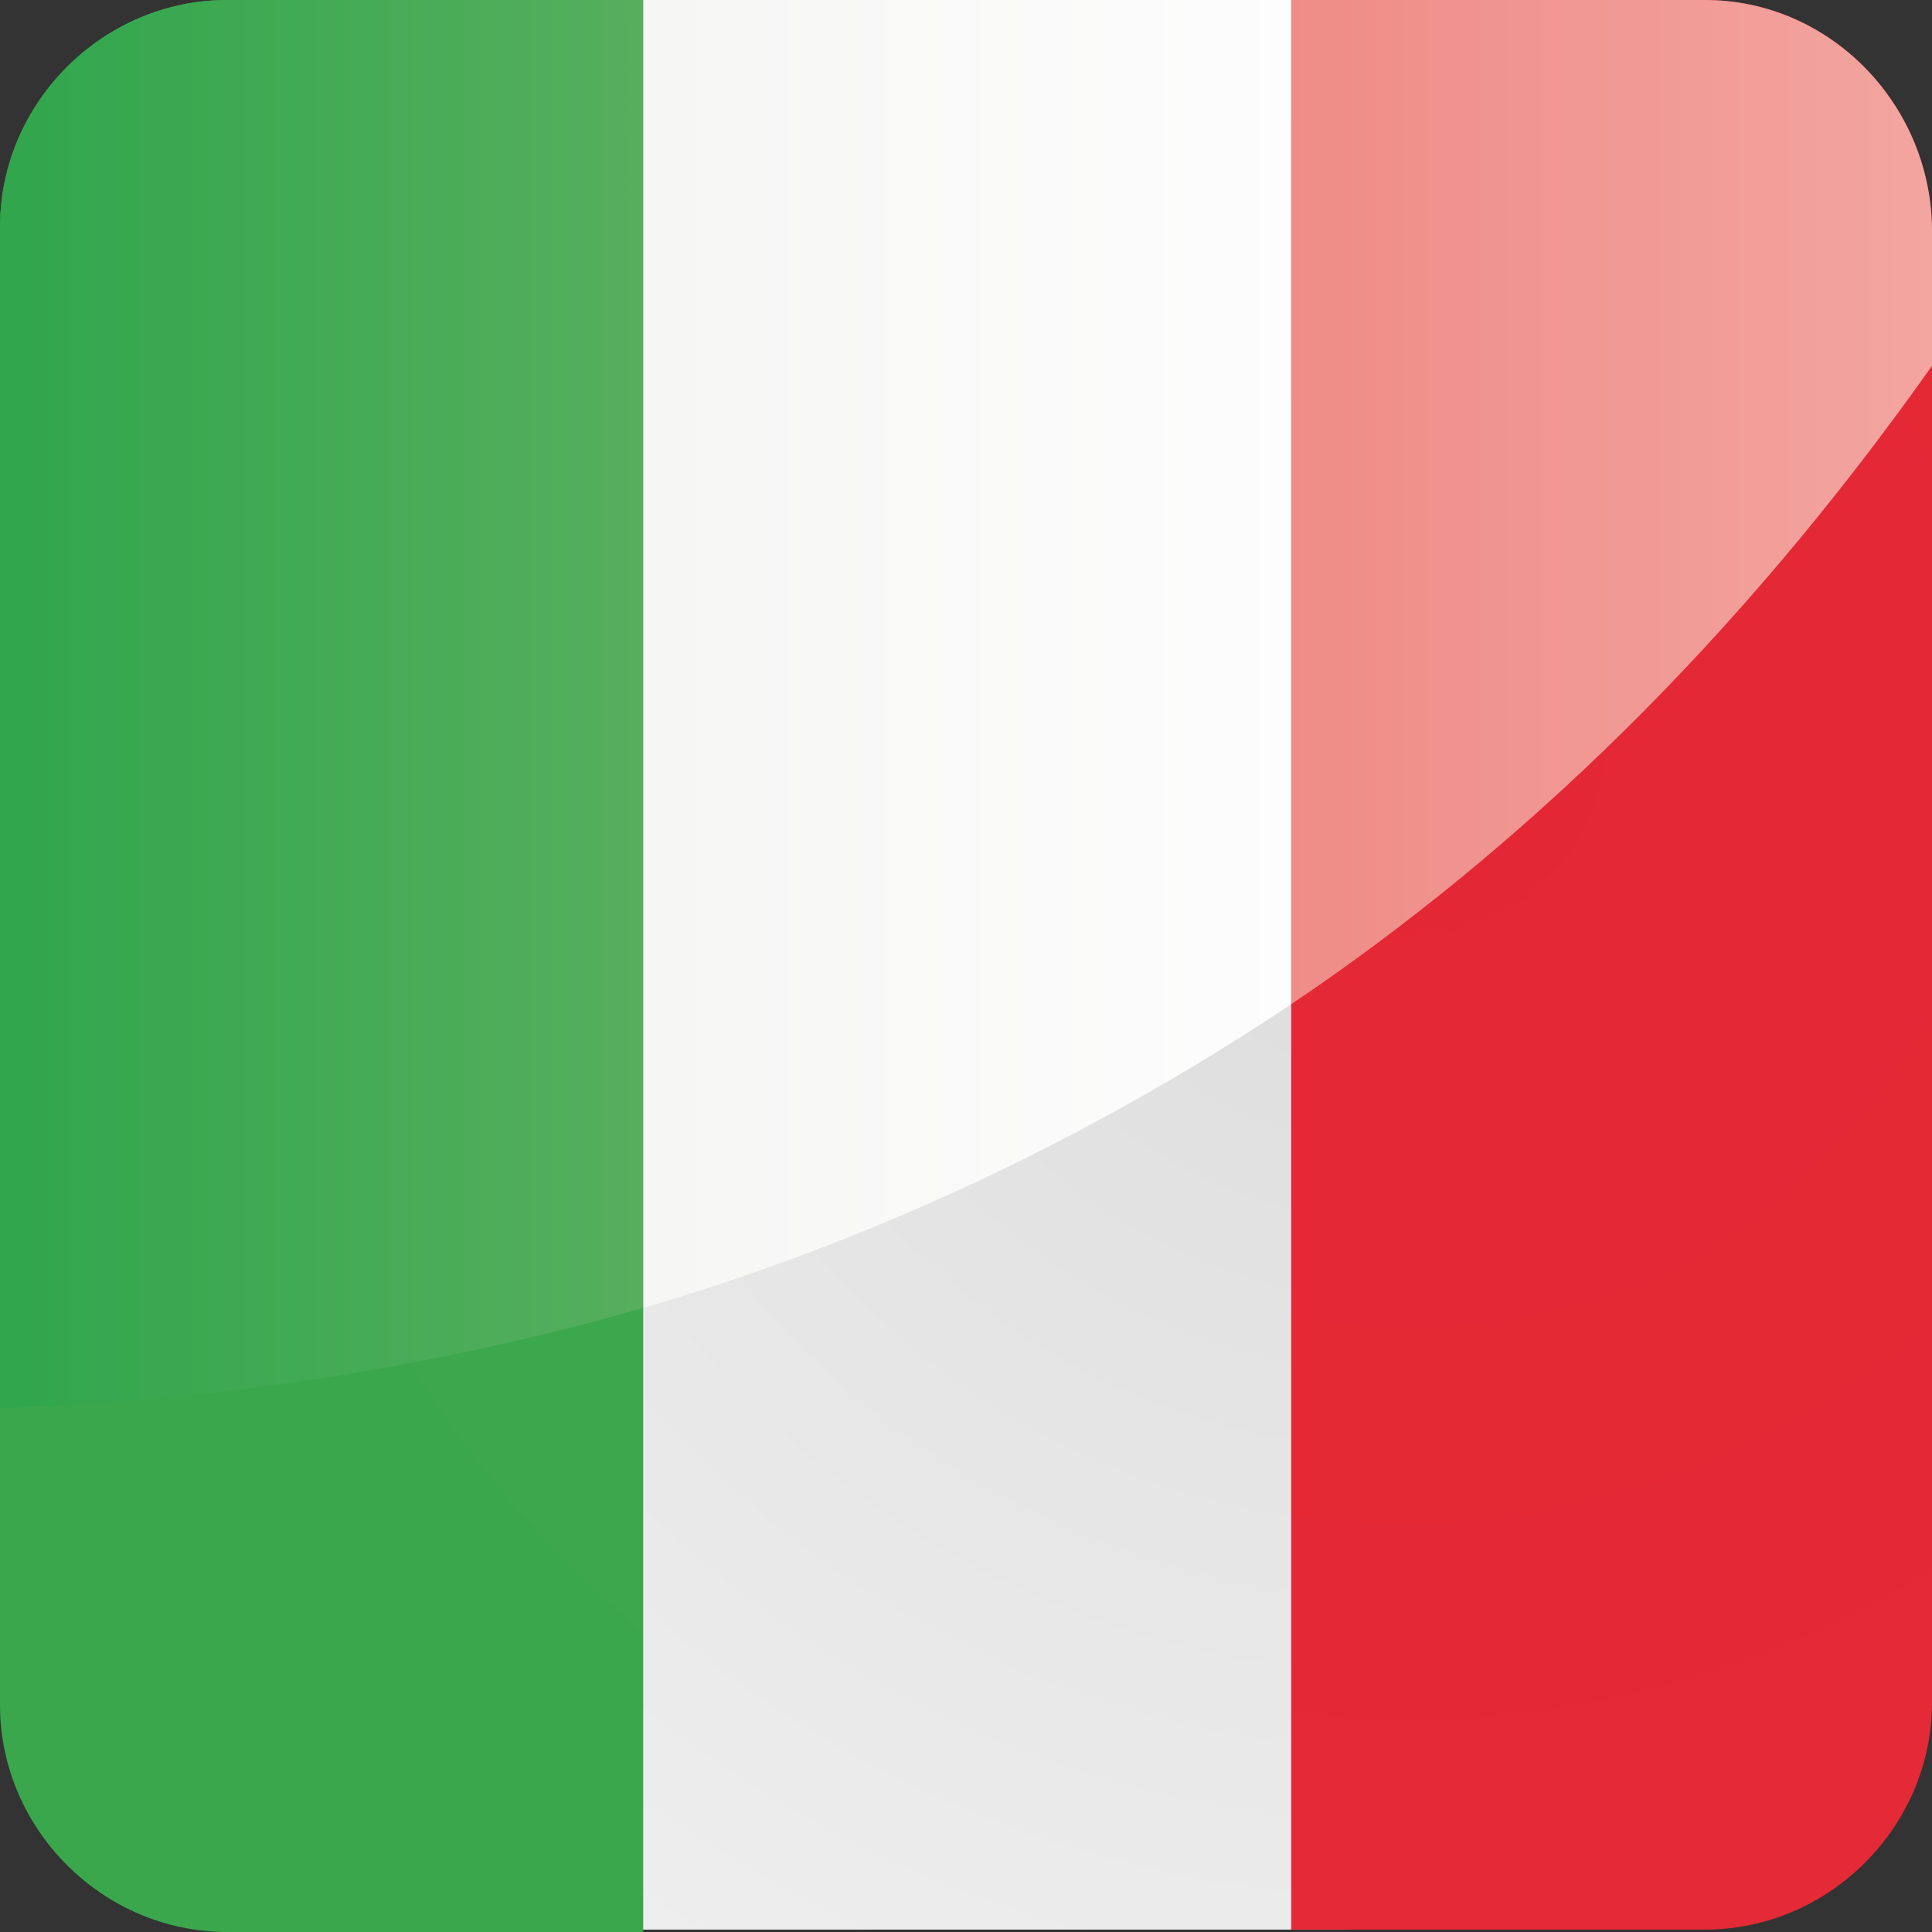
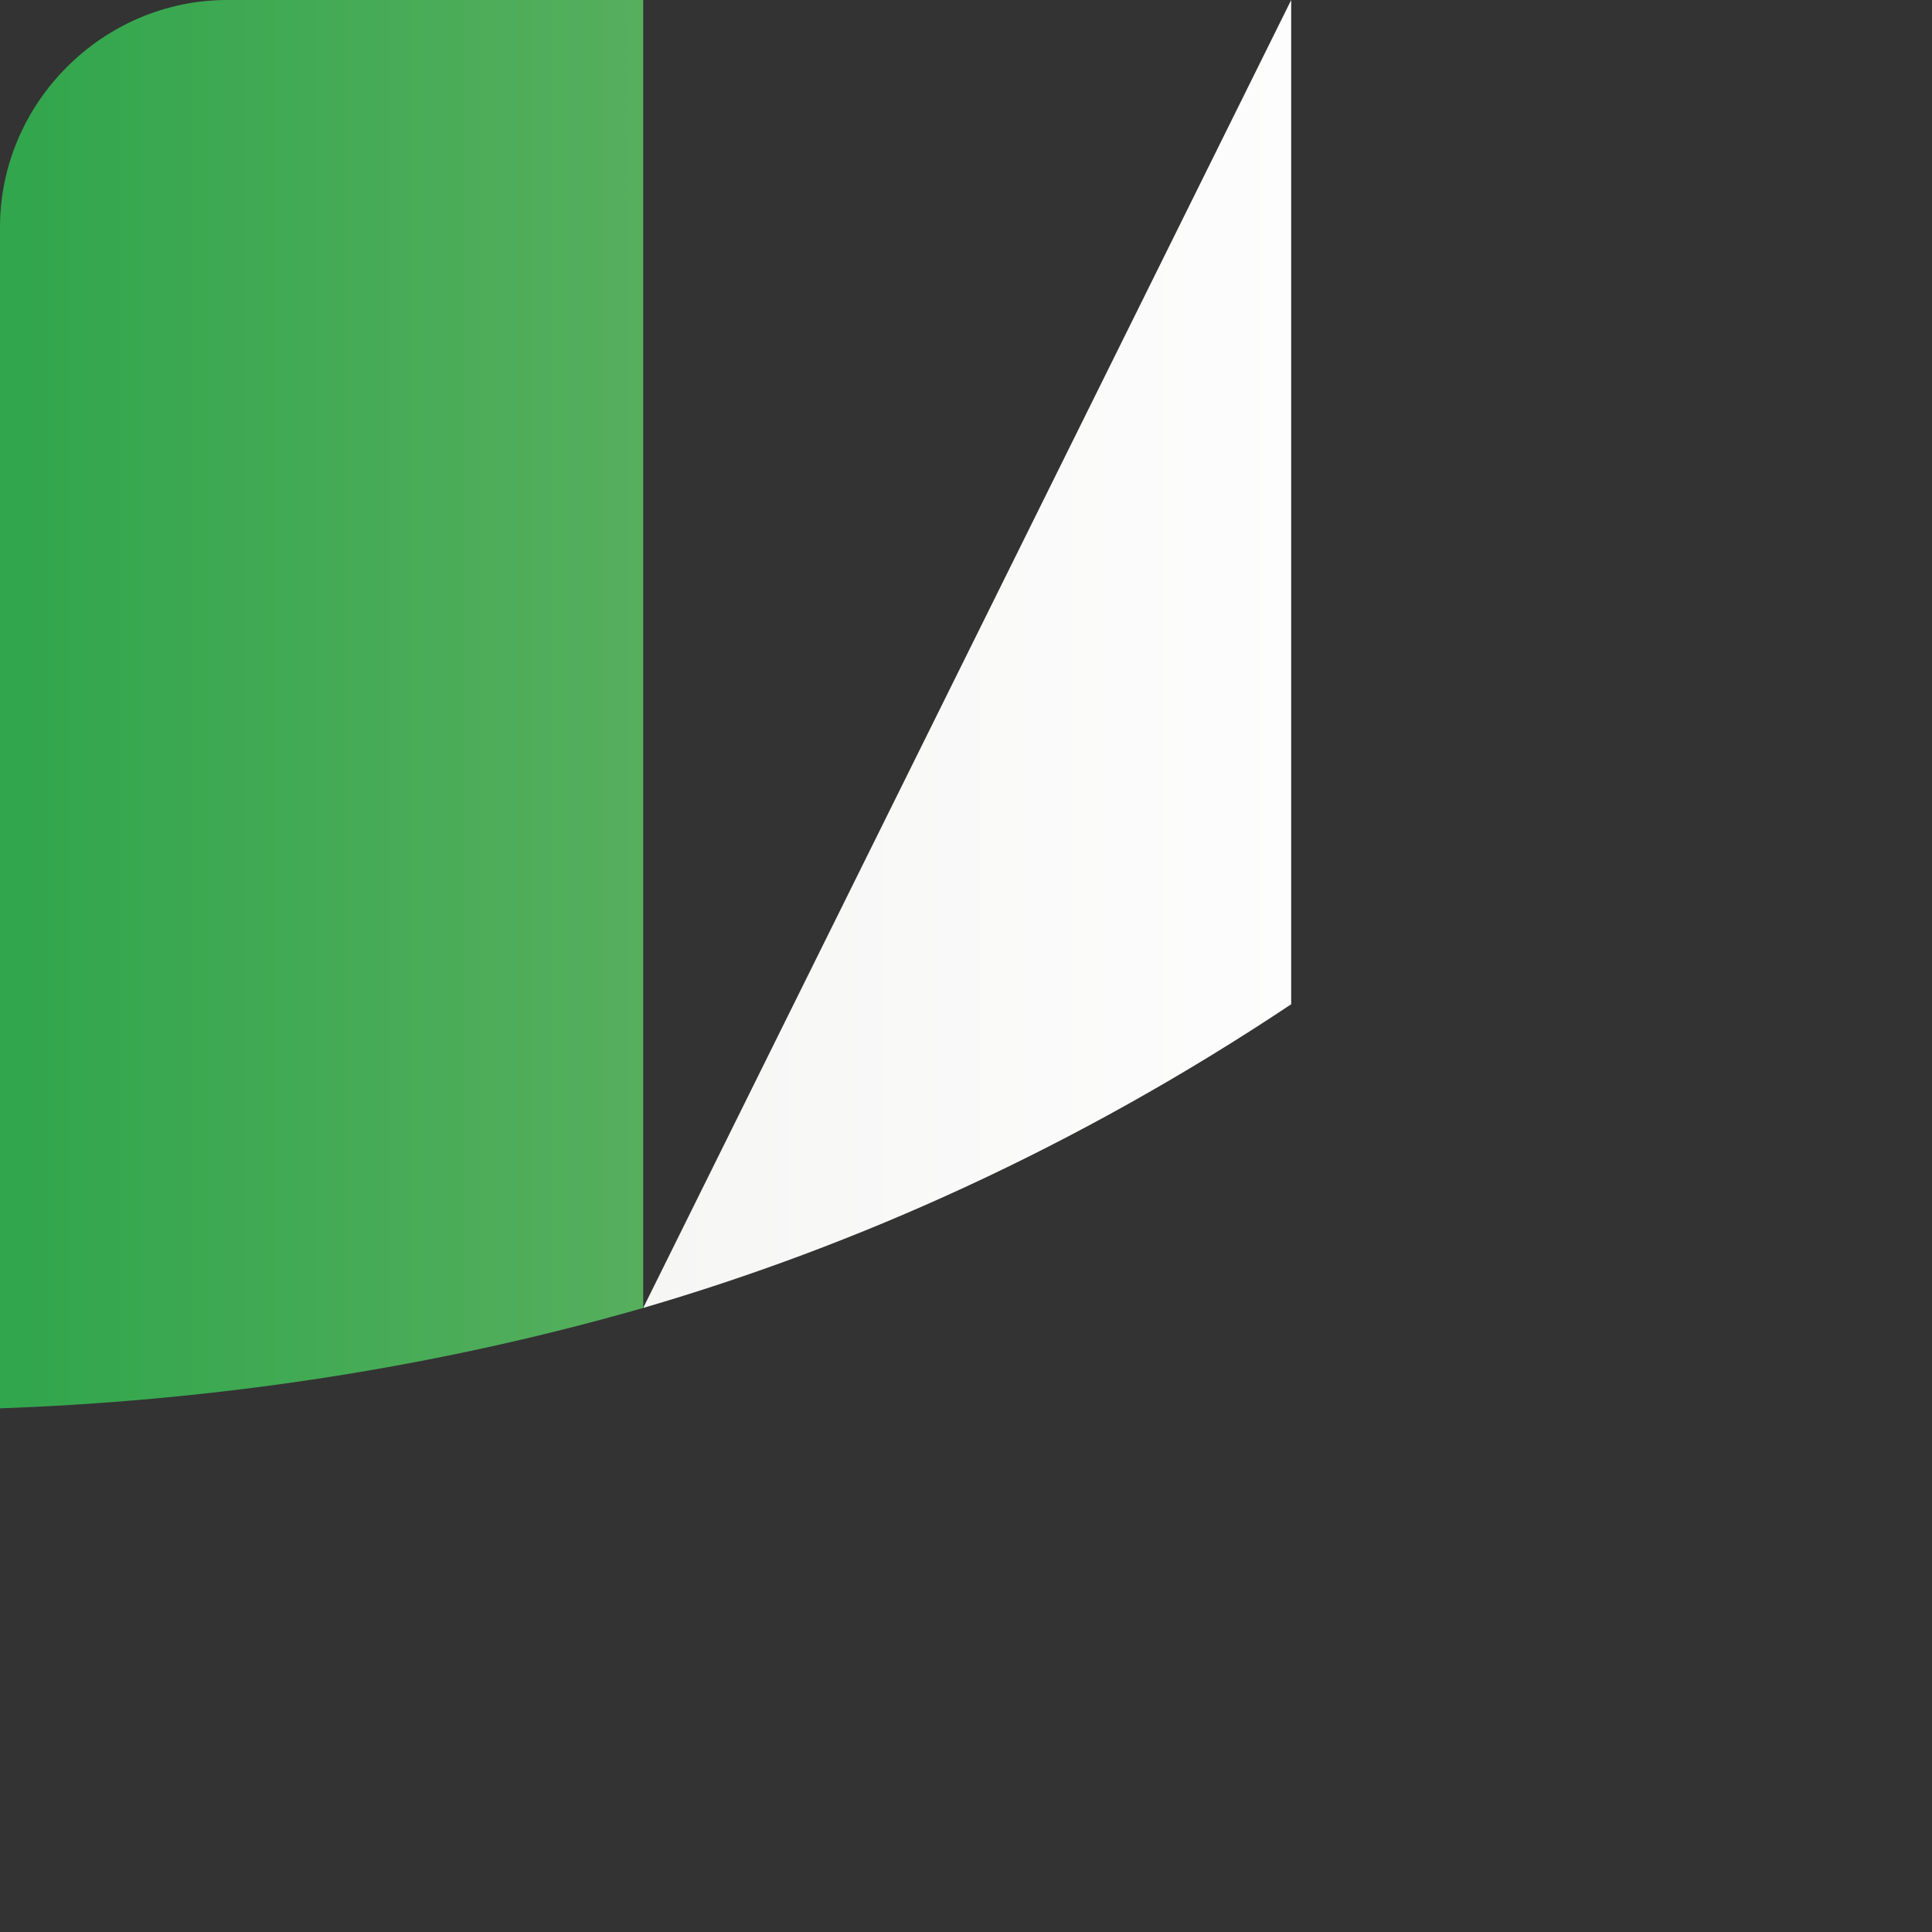
<svg xmlns="http://www.w3.org/2000/svg" xmlns:ns1="http://sodipodi.sourceforge.net/DTD/sodipodi-0.dtd" xmlns:ns2="http://www.inkscape.org/namespaces/inkscape" version="1.1" id="Ebene_1" x="0px" y="0px" viewBox="0 0 80.8 80.8" xml:space="preserve" ns1:docname="ita.svg" width="80.8" height="80.8" ns2:version="0.92.4 (5da689c313, 2019-01-14)">
  <rect x="0" y="0" width="80.8" height="80.8" fill="#333333" stroke="none" />
  <defs id="defs55" />
  <ns1:namedview pagecolor="#ffffff" bordercolor="#666666" borderopacity="1" objecttolerance="10" gridtolerance="10" guidetolerance="10" ns2:pageopacity="0" ns2:pageshadow="2" ns2:window-width="1920" ns2:window-height="1017" id="namedview53" showgrid="false" ns2:zoom="0.60641695" ns2:cx="246.94999" ns2:cy="1.4" ns2:window-x="-8" ns2:window-y="-8" ns2:window-maximized="1" ns2:current-layer="Ebene_1" />
  <style type="text/css" id="style2">
	.st0{fill:url(#SVGID_1_);}
	.st1{fill:url(#SVGID_2_);}
	.st2{fill:url(#SVGID_3_);}
	.st3{fill:url(#SVGID_4_);}
	.st4{fill:url(#SVGID_5_);}
	.st5{fill:url(#SVGID_6_);}
</style>
  <g id="g50" transform="translate(-50.7,-59.6)">
    <g id="g25">
      <radialGradient id="SVGID_1_" cx="109.652" cy="90.485" r="65.721" gradientUnits="userSpaceOnUse">
        <stop offset="0" style="stop-color:#DCDBDB" id="stop4" />
        <stop offset="1" style="stop-color:#F0F0F0" id="stop6" />
      </radialGradient>
-       <rect x="75.2" y="59.6" class="st0" width="31.9" height="80.7" id="rect9" style="fill:url(#SVGID_1_)" />
      <radialGradient id="SVGID_2_" cx="109.649" cy="90.484" r="65.723" gradientUnits="userSpaceOnUse">
        <stop offset="0" style="stop-color:#3DA84C" id="stop11" />
        <stop offset="1" style="stop-color:#3BA74C" id="stop13" />
      </radialGradient>
-       <path class="st1" d="m 60.2,59.6 c -5.2,0 -9.5,4.3 -9.5,9.5 v 61.8 c 0,5.2 4.3,9.5 9.5,9.5 H 77.6 V 59.6 Z" id="path16" ns2:connector-curvature="0" style="fill:url(#SVGID_2_)" />
      <radialGradient id="SVGID_3_" cx="109.648" cy="90.485" r="65.721" gradientUnits="userSpaceOnUse">
        <stop offset="0" style="stop-color:#E42735" id="stop18" />
        <stop offset="1" style="stop-color:#E42B36" id="stop20" />
      </radialGradient>
-       <path class="st2" d="m 122,59.6 h -17.3 v 80.7 H 122 c 5.2,0 9.5,-4.3 9.5,-9.5 V 69.1 c -0.1,-5.2 -4.3,-9.5 -9.5,-9.5 z" id="path23" ns2:connector-curvature="0" style="fill:url(#SVGID_3_)" />
    </g>
    <g id="g48">
      <linearGradient id="SVGID_4_" gradientUnits="userSpaceOnUse" x1="105.335" y1="86.946" x2="77.836" y2="86.946">
        <stop offset="0" style="stop-color:#FDFDFD" id="stop27" />
        <stop offset="1" style="stop-color:#F6F6F5" id="stop29" />
      </linearGradient>
-       <path class="st3" d="m 77.6,114.3 c 8.9,-2.6 18.1,-6.7 27.1,-12.7 v -42 H 77.6 v 0 z" id="path32" ns2:connector-curvature="0" style="fill:url(#SVGID_4_)" />
+       <path class="st3" d="m 77.6,114.3 c 8.9,-2.6 18.1,-6.7 27.1,-12.7 v -42 v 0 z" id="path32" ns2:connector-curvature="0" style="fill:url(#SVGID_4_)" />
      <linearGradient id="SVGID_5_" gradientUnits="userSpaceOnUse" x1="78.375" y1="89.069" x2="51.145" y2="89.069">
        <stop offset="0" style="stop-color:#57AF5E" id="stop34" />
        <stop offset="1" style="stop-color:#31A64C" id="stop36" />
      </linearGradient>
      <path class="st4" d="M 77.6,114.3 V 59.6 H 60.2 c -5.2,0 -9.5,4.3 -9.5,9.5 v 49.4 c 8.3,-0.3 17.5,-1.5 26.9,-4.2 z" id="path39" ns2:connector-curvature="0" style="fill:url(#SVGID_5_)" />
      <linearGradient id="SVGID_6_" gradientUnits="userSpaceOnUse" x1="132.563" y1="80.597" x2="104.526" y2="80.597">
        <stop offset="0" style="stop-color:#F3A6A1" id="stop41" />
        <stop offset="1" style="stop-color:#EF8C87" id="stop43" />
      </linearGradient>
-       <path class="st5" d="m 122,59.6 h -17.3 v 0 42 c 9.5,-6.4 18.6,-15.1 26.8,-26.7 v -5.8 c -0.1,-5.2 -4.3,-9.5 -9.5,-9.5 z" id="path46" ns2:connector-curvature="0" style="fill:url(#SVGID_6_)" />
    </g>
  </g>
</svg>